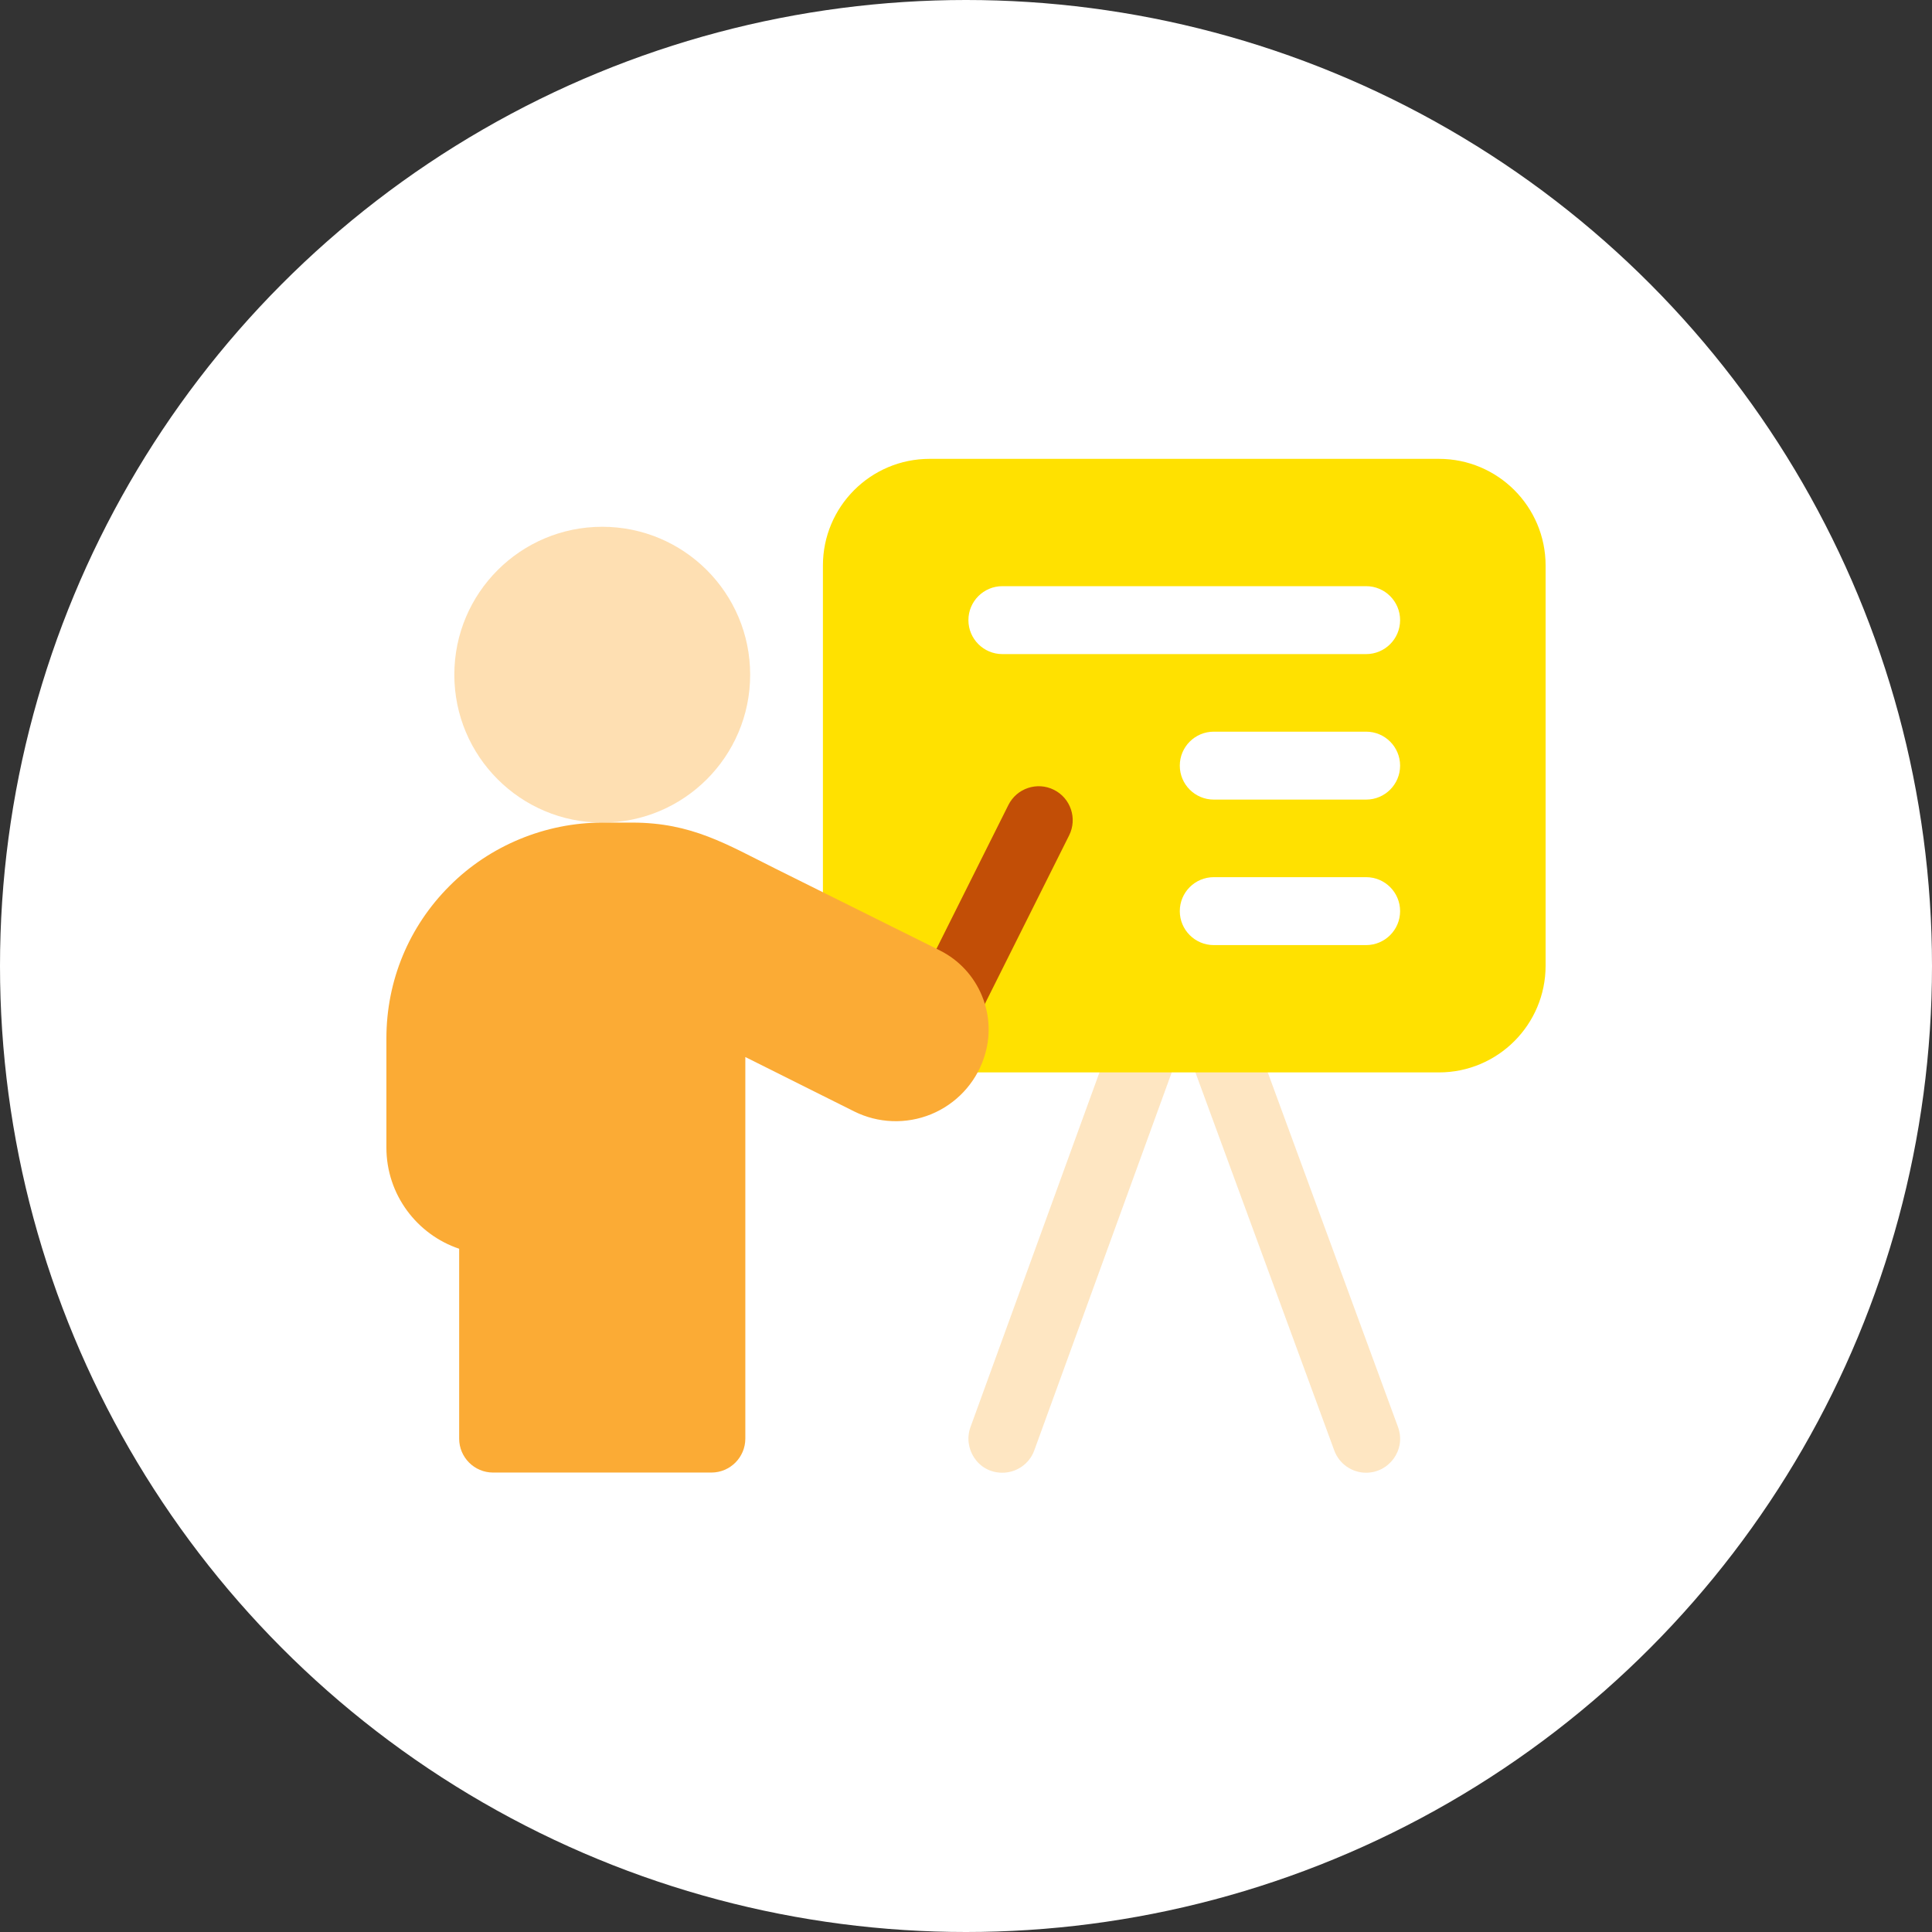
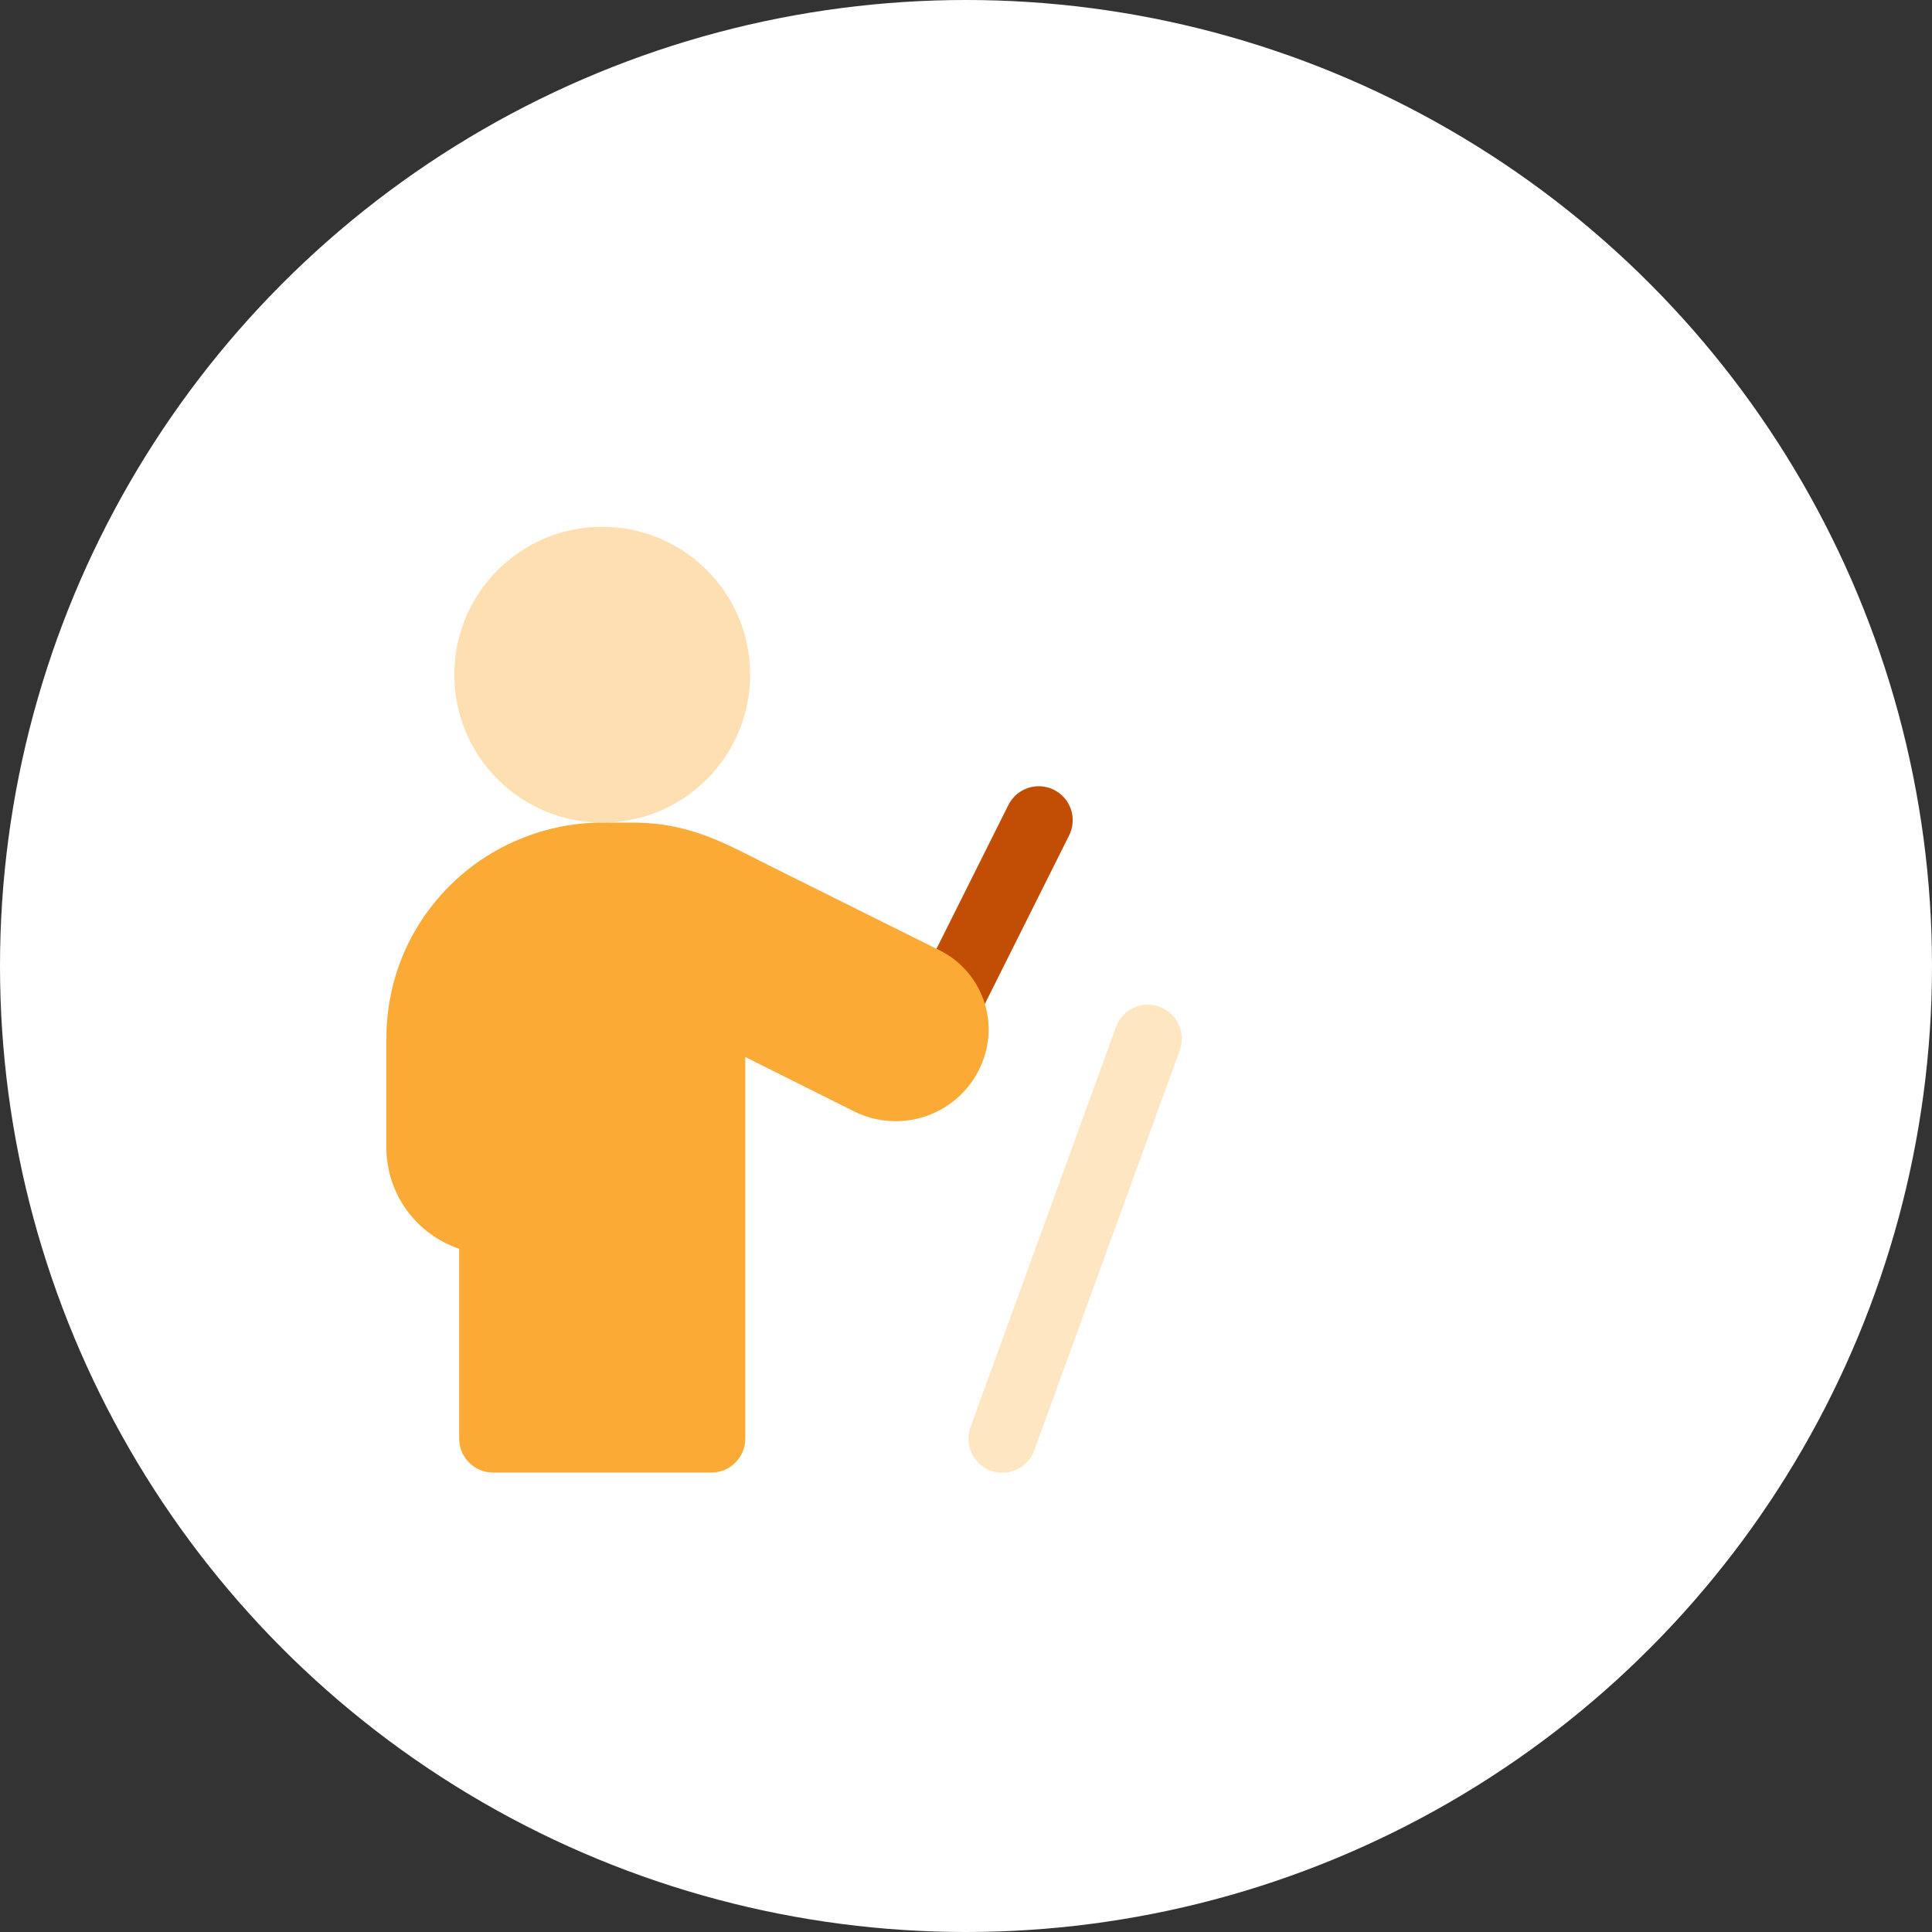
<svg xmlns="http://www.w3.org/2000/svg" width="100" height="100" viewBox="0 0 100 100" fill="none">
  <rect x="0" y="0" width="100" height="100" fill="#333333" stroke="none" />
  <circle cx="50" cy="50" r="50" fill="white" />
  <g clip-path="url(#clip0_356_3)">
    <path opacity="0.3" d="M51.883 76.228C50.6 76.228 49.835 74.957 50.231 73.869L57.762 53.158C58.094 52.245 59.103 51.775 60.015 52.106C60.927 52.438 61.398 53.447 61.066 54.359L53.535 75.07C53.275 75.784 52.601 76.228 51.883 76.228Z" fill="#FAAA35" />
-     <path opacity="0.3" d="M70.711 76.228C69.995 76.228 69.322 75.787 69.061 75.075L61.454 54.364C61.12 53.453 61.587 52.443 62.498 52.108C63.409 51.773 64.42 52.241 64.754 53.152L72.361 73.863C72.789 75.029 71.91 76.228 70.711 76.228Z" fill="#FAAA35" />
-     <path d="M74.477 23.75H48.117C45.067 23.75 42.594 26.223 42.594 29.273V49.985C42.594 53.035 45.067 55.508 48.117 55.508H74.477C77.527 55.508 80 53.035 80 49.985V29.273C80 26.223 77.527 23.75 74.477 23.75Z" fill="#FFE100" />
    <path opacity="0.4" d="M38.828 34.922C38.828 39.151 35.4 42.578 31.172 42.578C26.943 42.578 23.516 39.151 23.516 34.922C23.516 30.693 26.943 27.266 31.172 27.266C35.4 27.266 38.828 30.693 38.828 34.922Z" fill="#FDB040" />
    <path d="M48.272 53.44C47.404 53.005 47.053 51.95 47.486 51.081L52.194 41.667C52.628 40.798 53.684 40.447 54.552 40.881C55.42 41.315 55.772 42.371 55.338 43.239L50.631 52.653C50.196 53.523 49.139 53.873 48.272 53.44Z" fill="#C24E06" />
    <path d="M70.711 33.856H51.883C50.912 33.856 50.125 33.069 50.125 32.098C50.125 31.127 50.912 30.34 51.883 30.34H70.711C71.681 30.34 72.469 31.127 72.469 32.098C72.469 33.069 71.682 33.856 70.711 33.856Z" fill="white" />
    <path d="M70.711 41.387H62.824C61.853 41.387 61.066 40.6 61.066 39.629C61.066 38.658 61.853 37.871 62.824 37.871H70.711C71.682 37.871 72.469 38.658 72.469 39.629C72.469 40.6 71.682 41.387 70.711 41.387Z" fill="white" />
    <path d="M70.711 48.918H62.824C61.853 48.918 61.066 48.13 61.066 47.16C61.066 46.189 61.853 45.402 62.824 45.402H70.711C71.682 45.402 72.469 46.189 72.469 47.16C72.469 48.13 71.682 48.918 70.711 48.918Z" fill="white" />
    <path d="M36.82 76.219H25.523C24.552 76.219 23.766 75.432 23.766 74.461V64.635C21.579 63.9 20 61.83 20 59.398V53.75C20 50.761 21.163 47.955 23.275 45.849C25.347 43.772 28.226 42.578 31.172 42.578H32.725C35.809 42.578 37.616 43.708 40.149 44.967C42.938 46.354 46.418 48.084 48.637 49.19C50.685 50.207 51.665 52.594 50.928 54.754C50.926 54.761 50.924 54.768 50.922 54.774C50.478 56.086 49.484 57.143 48.193 57.674C46.899 58.201 45.448 58.145 44.206 57.524C42.434 56.638 40.245 55.544 38.578 54.711V74.461C38.578 75.432 37.791 76.219 36.82 76.219Z" fill="#FBAB35" />
  </g>
  <defs>
    <clipPath id="clip0_356_3">
      <rect width="60" height="60" fill="white" transform="translate(20 20)" />
    </clipPath>
  </defs>
</svg>